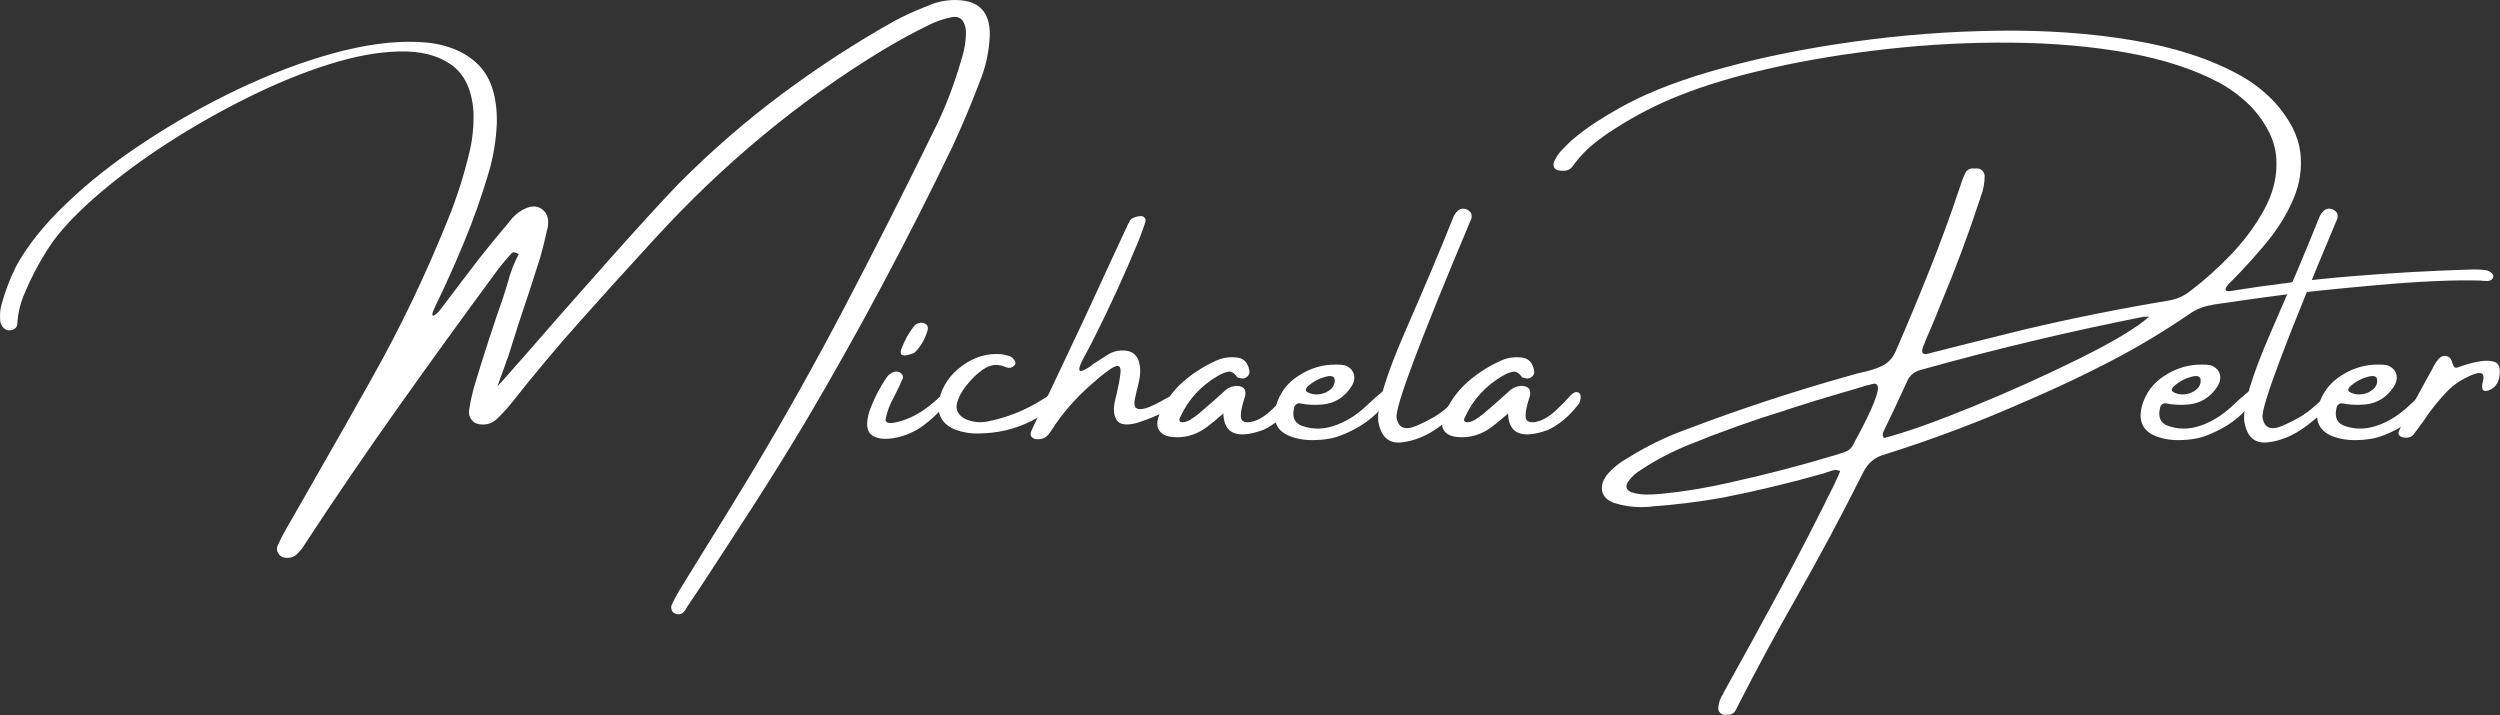
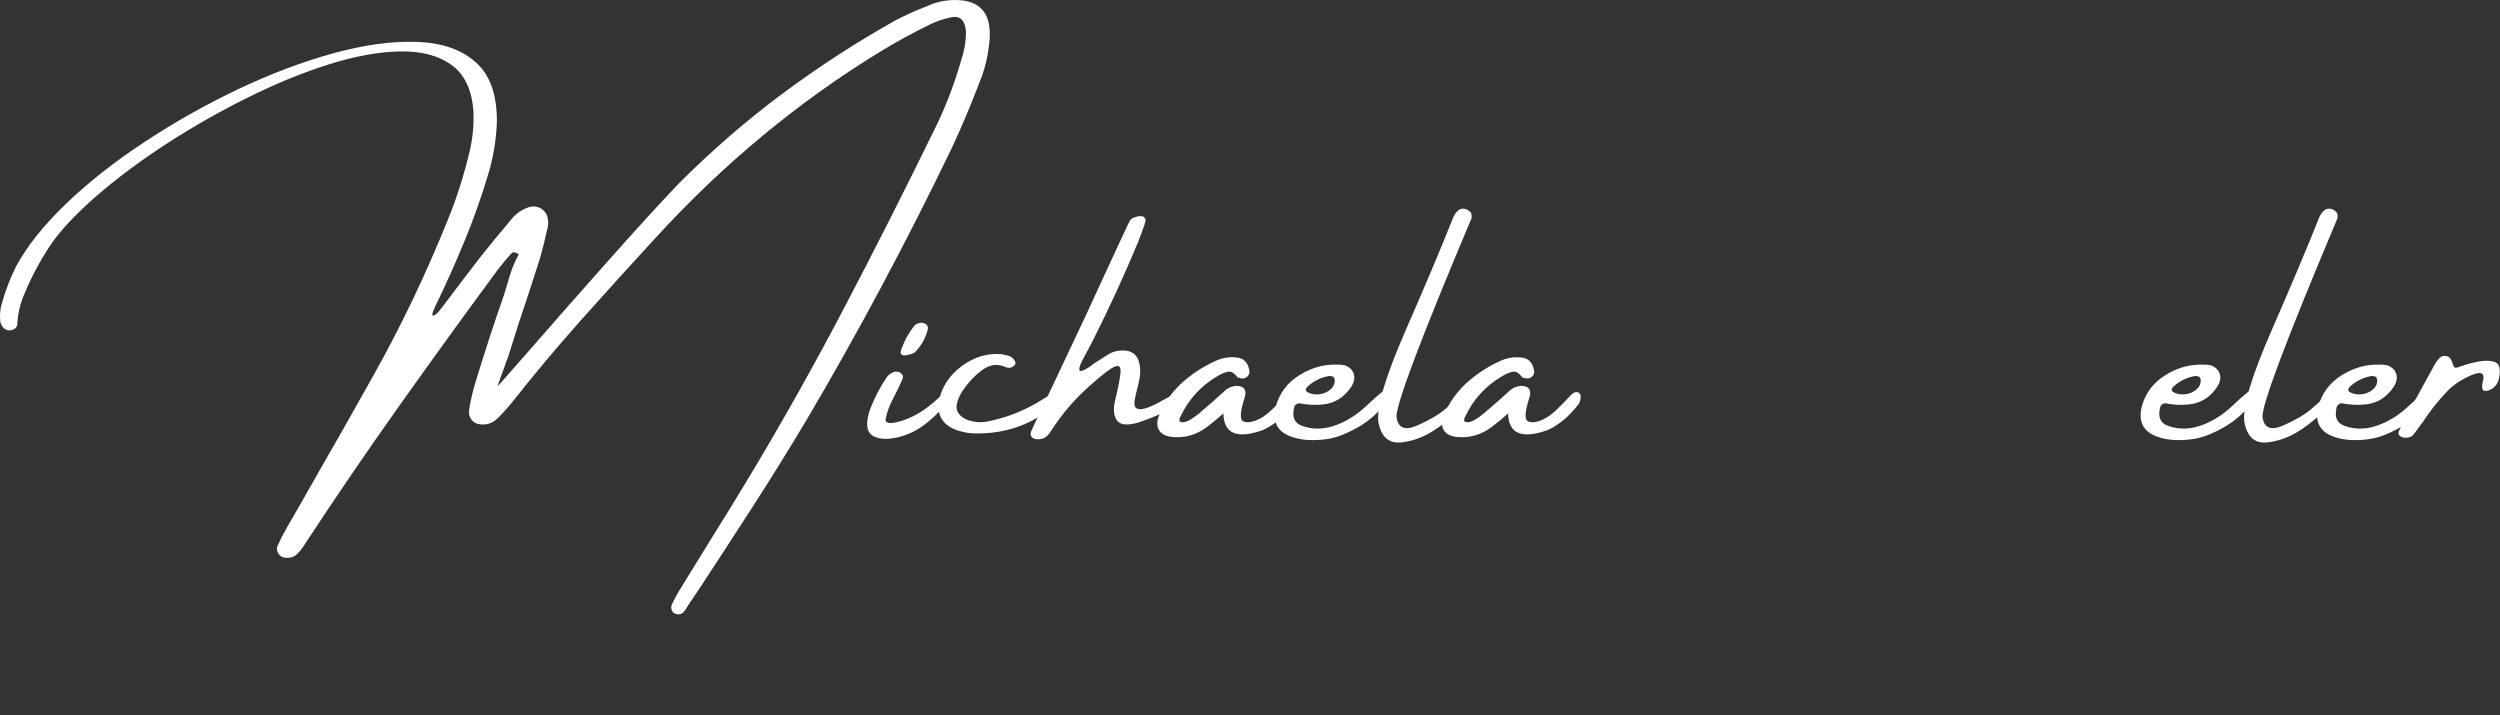
<svg xmlns="http://www.w3.org/2000/svg" width="100%" height="100%" viewBox="0 0 4167 1192" xml:space="preserve" style="fill-rule:evenodd;clip-rule:evenodd;stroke-linejoin:round;stroke-miterlimit:2;">
  <rect x="0" y="0" width="4167" height="1192" fill="#333333" stroke="none" />
  <g>
    <g>
      <g>
        <path d="M1632.92,136.45c-1.255,3.248 -2.512,6.494 -3.77,9.845c-12.723,32.991 -26.497,65.458 -41.264,97.401c-75.824,157.673 -157.254,310.161 -244.233,457.465c-28.382,47.495 -57.34,94.153 -86.926,140.131c-29.639,45.924 -59.384,91.638 -89.23,137.198c-7.124,10.577 -14.351,21.259 -21.575,32.047c-0.316,0.942 -0.63,1.571 -1.047,1.885c-1.677,3.352 -3.668,6.074 -5.866,8.17c-2.095,2.199 -4.976,3.35 -8.588,3.35c-1.677,-0 -3.456,-0.418 -5.236,-1.255c-1.834,-0.84 -3.248,-1.887 -4.189,-3.142c-0.997,-1.153 -1.677,-2.934 -2.095,-5.446c-0.316,-2.411 -0.106,-4.295 0.627,-5.656c4.87,-10.632 10.316,-20.634 16.339,-29.953c13.404,-21.941 26.915,-43.936 40.635,-65.981c25.554,-40.794 50.69,-81.69 75.406,-122.745c54.723,-91.325 107.036,-184.59 156.889,-279.841c49.957,-95.359 98.709,-191.658 146.204,-288.849c19.114,-37.546 34.822,-77.764 47.129,-120.65c2.514,-7.384 4.452,-15.081 5.866,-23.042c1.361,-7.958 2.094,-16.181 2.094,-24.716c-1.414,-18.433 -9.218,-26.444 -23.462,-24.089c-12.723,2.514 -24.716,6.493 -36.026,11.939c-26.707,12.987 -52.941,27.231 -78.758,42.732c-139.397,84.622 -266.33,189.667 -380.803,315.03c-1.675,1.991 -3.509,3.929 -5.444,5.866c-39.537,43.043 -78.758,86.403 -117.719,130.076c-38.96,43.726 -76.767,88.76 -113.319,135.104c-7.698,9.635 -15.709,18.59 -24.089,26.811c-8.796,9.372 -19.427,12.987 -31.838,10.892c-5.185,-0.683 -9.425,-3.195 -12.776,-7.54c-3.352,-4.452 -4.713,-9.689 -3.982,-15.712c2.514,-16.338 6.129,-32.1 10.892,-47.338c14.664,-48.282 30.216,-95.987 46.711,-143.062c2.358,-7.227 4.503,-14.244 6.494,-20.947c4.452,-17.594 10.682,-33.775 18.643,-48.594c-0,-0.419 -0.21,-0.629 -0.63,-0.629c-1.988,-1.101 -3.979,-1.938 -6.074,-2.515c-1.99,-0.68 -3.928,0 -5.866,2.095c-7.277,7.96 -14.241,16.288 -20.945,24.926c-55.192,74.726 -109.758,150.132 -163.799,226.219c-54.042,75.984 -106.826,153.224 -158.354,231.876c-4.502,7.54 -9.374,13.667 -14.664,18.433c-5.34,4.869 -12.46,6.546 -21.364,5.026c-4.083,-1.151 -7.227,-3.665 -9.426,-7.541c-2.094,-3.769 -2.514,-7.487 -1.257,-11.099c4.713,-10.632 9.898,-20.738 15.501,-30.373c16.023,-27.651 31.838,-55.246 47.339,-82.737c31.42,-54.565 62.523,-109.444 93.419,-164.639c47.862,-84.622 90.594,-173.643 128.191,-267.065c14.664,-35.869 26.654,-73.572 36.029,-113.109c5.026,-21.051 7.174,-43.044 6.493,-65.979c-2.41,-36.552 -14.611,-62.736 -36.656,-78.548c-21.941,-15.765 -50.796,-23.252 -86.508,-22.415c-35.609,0.734 -75.197,7.961 -118.766,21.785c-43.567,13.824 -88.183,32.153 -133.845,54.879c-45.77,22.622 -89.913,47.652 -132.382,74.989c-42.416,27.385 -80.223,55.192 -113.317,83.364c-33.097,28.068 -58.911,54.409 -77.501,78.968c-19.377,27.231 -35.872,57.184 -49.435,89.858c-6.964,15.658 -10.943,32.624 -11.938,50.9c-0.419,3.666 -2.2,6.39 -5.446,8.171c-3.351,1.831 -6.966,2.408 -10.892,1.674c-6.39,-1.937 -10.475,-6.913 -12.15,-14.871c-0.943,-10.579 -0.103,-20.214 2.515,-28.905c6.02,-21.889 13.981,-42.732 23.877,-62.42c18.432,-34.195 46.397,-69.176 83.786,-104.942c37.284,-35.712 80.8,-69.96 130.496,-102.637c49.746,-32.781 101.587,-62.053 155.629,-87.763c54.042,-25.66 106.879,-45.664 158.563,-59.908c51.791,-14.242 98.446,-20.578 139.921,-19.06c41.472,1.414 74.149,12.776 98.028,34.141c23.983,21.261 35.662,54.829 34.982,100.753c-1.258,29.639 -5.97,57.76 -14.034,84.414c-11.626,39.115 -25.033,76.977 -40.218,113.527c-15.081,36.603 -31.157,72.422 -48.176,107.454c-5.342,10.892 -6.493,16.234 -3.561,15.921c3.038,-0.263 7.593,-4.399 13.614,-12.36c21.628,-28.748 43.202,-57.077 64.724,-85.041c14.768,-18.694 29.796,-36.97 45.034,-54.879c1.938,-2.515 3.875,-4.923 5.866,-7.331c8.798,-10.735 19.323,-17.909 31.63,-21.575c9.215,-1.937 16.965,0.157 23.249,6.284c6.39,6.18 8.641,15.395 6.703,27.648c-0.42,1.414 -0.786,2.724 -1.047,3.982c-3.352,15.918 -7.227,31.417 -11.522,46.498c-11.624,36.866 -23.563,73.418 -35.816,109.551c-6.023,18.746 -12.046,37.703 -18.016,56.973c-1.255,2.671 -3.088,7.644 -5.446,14.871c-2.408,6.441 -4.713,12.724 -6.911,18.853c-2.094,6.178 -3.771,10.89 -5.026,14.242c1.675,-1.255 16.442,-17.856 44.404,-49.85c37.809,-43.57 82.633,-94.52 134.474,-152.908c51.948,-58.493 92.689,-103.161 122.328,-134.057c54.565,-54.879 112.115,-104.835 172.597,-149.975c60.586,-45.087 123.372,-85.879 188.306,-122.325c15.919,-8.378 32.311,-15.919 49.223,-22.622c3.615,-1.257 7.174,-2.724 10.683,-4.399c15.921,-6.284 32.887,-8.641 50.9,-7.123c34.457,3.351 50.27,25.136 47.338,65.354c-1.991,25.133 -7.488,48.699 -16.548,70.587Zm-770.193,285.08c0.839,0.837 1.467,1.414 1.887,1.675l-0,0.629c0.26,0 0.417,-0.21 0.417,-0.629c-0.733,-0.261 -1.465,-0.838 -2.304,-1.675Z" style="fill:#fff;fill-rule:nonzero;" />
      </g>
    </g>
    <g>
      <g>
        <path d="M1572.1,678.539c-9.635,11.469 -21.104,21.995 -34.352,31.63c-13.3,9.635 -28.278,16.128 -45.034,19.48c-16.652,3.352 -29.535,2.095 -38.75,-3.771c-9.218,-5.864 -10.999,-18.694 -5.446,-38.541c7.277,-20.79 17.226,-40.478 29.952,-59.068c2.932,-4.032 7.121,-6.913 12.567,-8.588c3.876,-0.84 7.331,-0.106 10.265,2.095c3.036,2.251 4.242,5.13 3.559,8.588c-2.825,6.597 -5.81,13.143 -9.005,19.69c-3.248,6.44 -5.393,10.682 -6.493,12.777c-6.441,11.623 -10.893,23.773 -13.407,36.446c-0,7.277 9.688,7.75 29.115,1.464c19.377,-6.387 38.227,-18.066 56.556,-34.979c18.433,-17.019 27.229,-22.045 26.391,-15.081c-0.837,7.017 -6.179,16.285 -15.918,27.858Zm-47.339,-91.115c-0.994,0.731 -2.881,1.571 -5.656,2.512c-2.828,0.997 -5.813,1.781 -9.005,2.304c-3.248,0.42 -5.762,-0.053 -7.541,-1.464c-1.677,-1.52 -1.78,-4.452 -0.21,-8.798c2.932,-7.647 5.917,-14.348 9.006,-20.11c3.195,-5.707 7.384,-11.99 12.569,-18.85c3.195,-3.038 6.703,-4.713 10.473,-5.027c3.875,-0.263 7.12,0.731 9.635,2.932c2.514,2.251 3.195,5.393 2.094,9.425c-3.926,14.401 -11.049,26.758 -21.365,37.076Z" style="fill:#fff;fill-rule:nonzero;" />
      </g>
    </g>
    <g>
      <g>
        <path d="M1766.42,651.308c0.838,0 1.781,0.317 2.932,0.84c1.257,0.418 2.201,0.994 2.934,1.675c2.618,2.408 2.932,5.183 0.838,8.378c-2.515,2.828 -4.976,5.185 -7.331,7.123c-13.983,12.881 -29.482,23.616 -46.501,32.257c-26.811,13.718 -56.45,20.684 -88.813,20.945c-11.887,0.42 -24.193,-1.518 -36.866,-5.864c-23.353,-9.061 -32.728,-25.816 -28.276,-50.272c5.13,-22.726 17.857,-41.579 38.121,-56.554c20.371,-14.924 42.208,-21.418 65.561,-19.48c4.295,0.733 8.641,1.675 12.987,2.932c4.032,1.677 7.017,4.138 9.008,7.33c1.938,3.092 2.094,5.657 0.42,7.751c-4.348,4.766 -9.322,5.97 -14.874,3.562c-8.378,-3.615 -16.075,-4.609 -23.039,-2.932c-7.017,1.571 -13.981,5.34 -20.948,11.31c-7.017,5.342 -14.451,12.986 -22.412,23.041c-7.96,9.949 -13.09,20.004 -15.291,30.163c-2.094,10.053 2.411,18.327 13.617,24.716c12.67,5.603 25.657,6.911 38.958,3.979c32.94,-6.703 63.573,-19.166 91.954,-37.493c2.515,-1.257 4.819,-2.724 6.914,-4.399c3.035,-2.357 6.126,-4.295 9.215,-5.866c3.195,-1.518 6.807,-2.565 10.892,-3.142Z" style="fill:#fff;fill-rule:nonzero;" />
      </g>
    </g>
    <g>
      <g>
        <path d="M1972.64,666.39c-3.246,2.828 -6.65,5.395 -10.263,7.75c-11.626,7.28 -22.098,12.987 -31.419,17.176c-9.375,4.189 -20.424,8.484 -33.095,12.777c-18.853,5.603 -31.002,4.348 -36.448,-3.769c-5.34,-8.221 -6.178,-19.533 -2.512,-33.934c5.026,-20.788 7.958,-35.923 8.798,-45.452c0.837,-9.637 -2.411,-12.883 -9.638,-9.845c-7.121,2.932 -20.107,12.777 -38.958,29.533c-26.287,22.779 -48.752,48.752 -67.448,77.921c-2.355,4.085 -5.236,7.331 -8.588,9.845c-3.456,2.512 -7.801,3.769 -12.987,3.769c-4.869,0 -8.378,-1.257 -10.472,-3.769c-2.199,-2.514 -2.358,-5.97 -0.42,-10.473c10.788,-23.565 21.784,-46.973 33.097,-70.17c19.113,-40.217 38.016,-80.278 56.763,-120.233c13.93,-30.005 27.755,-59.958 41.472,-89.857c8.224,-17.596 16.392,-35.192 24.509,-52.785c0.681,-1.363 1.465,-2.934 2.305,-4.609c0.68,-1.937 1.518,-3.875 2.512,-5.866c1.1,-2.094 2.304,-4.293 3.561,-6.701c1.101,-1.937 3.142,-3.561 6.074,-4.819c3.038,-1.257 6.076,-2.094 9.008,-2.514c2.931,-0.417 5.236,-0.207 6.913,0.63c2.355,1.571 3.665,3.245 3.979,5.026c0.261,1.834 -0.106,3.772 -1.047,5.866c-0.314,0.314 -0.42,0.941 -0.42,1.885c-3.666,10.629 -7.488,20.947 -11.52,31c-23.042,55.455 -48.176,110.124 -75.406,164.009c-1.991,3.666 -4.295,8.065 -6.914,13.197c-4.082,7.278 -7.854,14.401 -11.309,21.365c-3.352,7.017 -4.505,11.676 -3.352,14.034c1.1,2.408 6.493,0.576 16.129,-5.446c2.931,-2.095 5.549,-4.086 7.96,-6.074c7.644,-5.029 15.185,-9.845 22.622,-14.454c6.544,-4.295 13.824,-6.703 21.782,-7.121c18.957,-1.257 29.639,7.435 32.05,25.972c0.941,7.436 0.68,14.767 -0.84,21.994c-1.414,7.28 -3.089,14.454 -5.026,21.575c-0.42,1.991 -0.838,3.928 -1.257,5.866c-3.246,12.461 -2.409,19.584 2.514,21.365c5.026,1.831 11.99,0.837 20.945,-2.935c9.061,-3.872 18.223,-8.588 27.44,-14.034c6.388,-3.192 11.993,-5.967 16.756,-8.378c4.872,-2.355 8.485,-3.351 10.893,-2.931c4.295,0.733 6.283,2.461 5.866,5.236c-0.314,2.828 -1.834,5.603 -4.609,8.378Z" style="fill:#fff;fill-rule:nonzero;" />
      </g>
    </g>
    <g>
      <g>
        <path d="M2156.61,654.45c4.293,2.515 4.66,8.484 1.048,17.806c-5.186,6.86 -10.789,13.3 -16.759,19.27c-6.02,6.023 -12.567,11.416 -19.687,16.129c-0.577,-0 -0.84,0.21 -0.84,0.627c-4.766,3.248 -9.739,6.023 -14.871,8.38c-43.464,15.656 -65.562,6.494 -66.399,-27.44c-17.596,15.238 -29.429,24.506 -35.399,27.858c-14.401,8.694 -29.902,12.516 -46.501,11.522c-12.41,-0.683 -20.79,-4.452 -25.136,-11.312c-4.452,-6.807 -4.085,-16.025 1.047,-27.649c7.961,-18.276 19.376,-34.614 34.142,-49.015c17.175,-15.919 36.289,-28.695 57.393,-38.331c11.155,-5.552 22.936,-7.75 35.399,-6.493c12.253,0.734 19.69,7.698 22.204,20.945c1.098,4.085 0.104,7.647 -2.934,10.685c-4.083,3.665 -8.692,4.396 -13.824,2.302c-0.418,-0 -0.994,-0.051 -1.675,-0.208c-0.576,-0.106 -1.047,-0.42 -1.467,-0.839c-5.183,-7.225 -10.472,-10.263 -15.918,-9.006c-5.343,1.151 -10.996,3.509 -16.966,7.121c-27.965,16.338 -48.702,39.117 -62.212,68.286c-0.838,1.257 -1.361,2.668 -1.465,4.189c-0.157,1.57 0.314,2.828 1.465,3.769c3.194,1.153 6.756,0.943 10.684,-0.628c4.033,-1.517 8.012,-3.771 11.938,-6.703c4.032,-3.038 7.436,-5.656 10.264,-7.751c0.261,-0.417 0.42,-0.627 0.42,-0.627c13.248,-11.155 26.235,-22.518 38.958,-34.142c5.709,-5.969 12.673,-9.321 20.948,-10.055c11.992,0 17.019,5.394 15.081,16.129c-1.154,3.928 -2.305,7.907 -3.562,11.94c-4.765,17.175 -4.973,27.334 -0.627,30.372c4.45,2.932 11.153,2.932 20.108,0c8.901,-3.038 17.856,-8.798 26.81,-17.176c9.061,-8.38 16.653,-16.025 22.832,-23.042c6.127,-7.12 11.312,-9.425 15.501,-6.913Z" style="fill:#fff;fill-rule:nonzero;" />
      </g>
    </g>
    <g>
      <g>
        <path d="M2294.73,688.594c-10.473,10.369 -22.728,19.217 -36.656,26.601c-13.981,7.28 -25.713,12.097 -35.189,14.454c-9.375,2.251 -19.01,3.509 -28.908,3.769c-16.075,0.838 -30.79,-1.308 -44.197,-6.493c-21.888,-8.798 -29.532,-25.764 -22.829,-50.9c6.283,-21.469 19.113,-38.331 38.54,-50.48c19.374,-12.147 39.484,-18.066 60.326,-17.803l0.417,-0c5.289,-0.263 10.318,0.103 15.081,1.047c7.961,2.932 12.987,7.697 15.082,14.244c2.2,6.597 0.839,13.824 -4.189,21.782c-11.73,17.596 -27.545,27.388 -47.339,29.325c-13.3,1.258 -26.13,0.63 -38.54,-1.884c-2.408,-0.263 -4.503,0.42 -6.284,2.094c-1.834,1.571 -2.881,3.509 -3.141,5.866c-3.666,15.656 1.151,25.658 14.451,29.953c16.339,5.603 33.304,5.603 50.9,-0c20.214,-6.39 39.484,-18.433 57.811,-36.029c18.433,-17.595 29.011,-25.763 31.839,-24.506c2.775,1.151 3.613,4.503 2.515,10.055c-2.515,8.952 -9.112,18.59 -19.69,28.905Zm-115.834,-43.779c-1.151,1.257 -1.885,2.671 -2.302,4.189c-0.42,1.573 0.207,2.934 1.884,4.191c6.284,3.666 13.091,4.974 20.528,3.979c7.54,-0.943 13.877,-3.771 19.06,-8.377c5.133,-4.609 7.331,-10.265 6.493,-16.969c-0.576,-2.355 -1.833,-3.822 -3.771,-4.396c-1.988,-0.683 -3.926,-0.891 -5.864,-0.63c-13.563,2.408 -25.553,8.378 -36.028,18.013Z" style="fill:#fff;fill-rule:nonzero;" />
      </g>
    </g>
    <g>
      <g>
        <path d="M2429.85,663.248c5.97,-5.97 10.945,-9.321 14.874,-10.053c4.032,-0.682 6.597,0 7.748,2.095c1.257,1.988 0.473,4.606 -2.302,7.958c-15.921,19.27 -33.83,35.922 -53.624,49.853c-19.688,13.981 -40.008,22.098 -60.953,24.296c-20.947,2.095 -33.671,-9.319 -38.123,-34.351c-3.192,-24.82 11.836,-75.457 45.244,-151.86c33.357,-76.348 59.751,-138.977 79.178,-187.887c1.675,-4.295 4.083,-8.064 7.331,-11.312c4.292,-4.293 9.478,-5.289 15.501,-2.932c2.094,0.838 4.083,2.305 6.073,4.399c1.938,1.989 2.565,5.446 1.885,10.473c-85.879,203.597 -127.511,314.299 -124.839,331.998c2.775,17.752 14.297,22.151 34.561,13.197c20.214,-8.904 35.819,-18.066 46.711,-27.441c10.996,-9.321 17.909,-15.499 20.735,-18.433Z" style="fill:#fff;fill-rule:nonzero;" />
      </g>
    </g>
    <g>
      <g>
        <path d="M2631.22,654.45c4.295,2.515 4.662,8.484 1.048,17.806c-5.184,6.86 -10.787,13.3 -16.756,19.27c-6.023,6.023 -12.57,11.416 -19.69,16.129c-0.577,-0 -0.838,0.21 -0.838,0.627c-4.765,3.248 -9.741,6.023 -14.871,8.38c-43.466,15.656 -65.564,6.494 -66.401,-27.44c-17.593,15.238 -29.429,24.506 -35.399,27.858c-14.401,8.694 -29.9,12.516 -46.501,11.522c-12.41,-0.683 -20.788,-4.452 -25.134,-11.312c-4.452,-6.807 -4.085,-16.025 1.047,-27.649c7.958,-18.276 19.374,-34.614 34.142,-49.015c17.176,-15.919 36.289,-28.695 57.393,-38.331c11.153,-5.552 22.936,-7.75 35.399,-6.493c12.253,0.734 19.688,7.698 22.202,20.945c1.1,4.085 0.106,7.647 -2.932,10.685c-4.085,3.665 -8.694,4.396 -13.824,2.302c-0.42,-0 -0.996,-0.051 -1.677,-0.208c-0.574,-0.106 -1.047,-0.42 -1.465,-0.839c-5.185,-7.225 -10.474,-10.263 -15.921,-9.006c-5.34,1.151 -10.996,3.509 -16.965,7.121c-27.962,16.338 -48.7,39.117 -62.21,68.286c-0.837,1.257 -1.361,2.668 -1.467,4.189c-0.157,1.57 0.314,2.828 1.467,3.769c3.195,1.153 6.754,0.943 10.682,-0.628c4.032,-1.517 8.011,-3.771 11.94,-6.703c4.032,-3.038 7.434,-5.656 10.262,-7.751c0.263,-0.417 0.42,-0.627 0.42,-0.627c13.248,-11.155 26.234,-22.518 38.961,-34.142c5.706,-5.969 12.673,-9.321 20.945,-10.055c11.992,0 17.018,5.394 15.081,16.129c-1.151,3.928 -2.305,7.907 -3.559,11.94c-4.766,17.175 -4.976,27.334 -0.63,30.372c4.452,2.932 11.155,2.932 20.11,0c8.901,-3.038 17.856,-8.798 26.811,-17.176c9.058,-8.38 16.652,-16.025 22.829,-23.042c6.129,-7.12 11.312,-9.425 15.501,-6.913Z" style="fill:#fff;fill-rule:nonzero;" />
      </g>
    </g>
    <g>
      <g>
-         <path d="M4143.21,450.225c4.293,0.838 7.75,2.672 10.262,5.447c2.621,2.671 3.195,5.34 1.677,7.96c-1.57,2.251 -3.351,3.665 -5.446,4.189c-1.991,0.574 -4.136,0.731 -6.493,0.418c-2.932,-0 -5.97,-0.21 -9.008,-0.628c-43.149,-1.257 -100.333,1.257 -171.548,7.541c-71.217,6.283 -128.611,12.357 -172.18,18.223c-33.512,4.502 -67.026,9.215 -100.54,14.244c-0.837,-0 -1.887,0.313 -3.142,0.837c-13.983,1.991 -26.76,7.121 -38.333,15.501c-42.626,29.062 -86.665,55.403 -132.17,78.966c-45.557,23.618 -92.058,45.557 -139.503,65.771c-76.661,33.934 -155.159,63.573 -235.435,88.813c-16.232,4.346 -28.171,14.348 -35.818,29.953c-35.609,70.904 -72.682,140.34 -111.225,208.206c-34.352,60.325 -67.34,121.382 -98.866,183.28c0,0.417 -0.21,0.837 -0.627,1.255c-1.257,3.195 -2.881,5.762 -4.819,7.75c-3.246,2.775 -7.068,3.823 -11.52,3.142c-2.408,0.681 -4.712,0.681 -6.913,0c-5.026,-2.094 -7.541,-5.76 -7.541,-10.892c0.524,-8.796 3.405,-16.966 8.588,-24.507c0.263,-0.417 0.42,-0.943 0.42,-1.467c31.943,-57.287 63.363,-114.574 94.259,-171.968c31,-57.393 60.953,-115.57 89.858,-174.482c2.358,-4.922 4.662,-9.845 6.913,-14.871c0.942,-2.514 1.989,-5.132 3.142,-7.96c-2.828,-0.681 -5.393,-1.308 -7.75,-1.885c-4.503,0.837 -8.902,2.094 -13.197,3.772c-1.675,0.417 -3.246,0.994 -4.607,1.674c-56.032,15.919 -112.586,29.535 -169.665,40.845c-39.535,6.964 -79.229,11.94 -119.183,14.871c-1.938,0.42 -3.772,0.63 -5.447,0.63c-4.032,0.261 -8.013,0.418 -11.939,0.418c-15.501,-0 -30.426,-2.305 -44.826,-6.911c-11.153,-4.085 -17.804,-10.422 -19.898,-19.063c-2.201,-8.535 0.367,-17.803 7.75,-27.858c10.053,-11.573 21.889,-21.051 35.399,-28.486c30.896,-19.27 63.257,-35.034 97.191,-47.338c90.488,-34.351 182.284,-64.514 275.442,-90.488c5.027,-1.52 10.369,-2.934 16.129,-4.189c11.833,-2.357 22.936,-5.866 33.304,-10.474c10.473,-4.713 18.276,-12.777 23.46,-24.087c19.69,-45.244 38.543,-90.488 56.556,-135.732c18.116,-45.244 35.032,-91.327 50.69,-138.246c-0,-0.263 0.21,-0.733 0.627,-1.467c2.358,-8.481 5.499,-16.546 9.425,-24.086c1.677,-2.515 3.825,-4.242 6.494,-5.237c2.618,-0.943 5.289,-1.153 7.96,-0.629c1.938,-0.524 4.085,-0.524 6.494,-0c5.969,1.414 9.478,5.393 10.472,11.939c-0,12.307 -2.304,24.246 -6.911,35.819c0,0.417 -0.157,0.994 -0.42,1.674c-19.69,59.908 -41.682,118.766 -65.981,176.577c-6.283,16.078 -12.777,31.84 -19.48,47.338c-2.669,5.763 -5.13,11.626 -7.331,17.596c-3.245,7.017 -4.556,11.836 -3.979,14.454c0.524,2.669 2.408,3.926 5.656,3.769c3.193,-0.261 7.017,-1.151 11.52,-2.722c1.518,-0.42 3.038,-0.733 4.609,-1.047c17.593,-4.609 35.189,-9.061 52.784,-13.407c31.941,-7.96 64.094,-15.918 96.352,-23.879c79.177,-18.693 158.826,-34.665 238.996,-47.966c14.35,-2.357 26.864,-7.854 37.495,-16.548c22.883,-17.28 45.505,-37.597 67.866,-60.953c22.306,-23.302 40.739,-48.438 55.297,-75.406c14.663,-26.917 21.208,-54.565 19.69,-82.947c-1.414,-28.331 -14.454,-56.45 -39.171,-84.414c-15.918,-16.756 -34.037,-30.79 -54.249,-42.102c-42.889,-23.04 -94.363,-39.902 -154.374,-50.69c-60.065,-10.736 -124.422,-16.39 -193.125,-16.966c-68.703,-0.681 -137.513,2.828 -206.319,10.472c-68.863,7.541 -133.324,18.119 -193.335,31.63c-60.062,13.404 -111.59,28.802 -154.582,46.081c-37.129,14.662 -72.528,32.834 -106.199,54.462c-13.51,8.378 -26.287,17.54 -38.331,27.438c-11.992,9.949 -22.675,21.365 -32.047,34.351c-3.614,5.603 -8.431,8.588 -14.454,9.008l-5.446,0c-2.355,0 -4.609,-0.313 -6.703,-1.047c-2.198,-0.68 -3.979,-1.991 -5.236,-3.981c-0.838,-1.675 -1.258,-3.35 -1.258,-5.027c0,-1.674 0.21,-3.142 0.63,-4.399c3.089,-7.227 7.278,-13.667 12.567,-19.27c5.343,-5.55 10.683,-10.943 16.129,-16.128c14.4,-12.411 29.482,-23.566 45.244,-33.515c15.658,-9.895 31.733,-19.27 48.175,-28.068c42.312,-22.465 96.458,-42.626 162.335,-60.535c65.875,-18.013 138.244,-32.464 217.002,-43.357c78.864,-10.998 158.353,-17.019 238.369,-18.015c80.015,-1.098 154.898,4.191 224.752,15.921c69.803,11.623 129.291,30.947 178.463,58.02c21.889,12.044 41.579,27.388 59.068,46.082c24.56,27.648 38.541,54.982 41.892,81.899c3.352,26.811 -0.419,52.942 -11.312,78.339c-10.786,25.293 -25.657,49.433 -44.614,72.474c-19.009,22.936 -38.437,44.354 -58.23,64.305c-2.409,1.99 -4.766,4.505 -7.121,7.54c-2.411,2.934 -3.458,5.396 -3.144,7.331c0.419,1.991 3.404,2.62 9.007,1.887c67.029,-10.892 133.847,-19.063 200.456,-24.509c66.715,-5.55 133.847,-9.319 201.293,-11.31l6.076,0c5.55,0 11.153,0.367 16.756,1.047Zm-1053.81,290.316c1.52,-3.614 4.242,-8.797 8.171,-15.501c5.706,-10.578 11.623,-22.412 17.803,-35.399c6.127,-12.986 10.579,-24.349 13.407,-34.144c2.775,-9.895 1.36,-15.288 -4.189,-16.128c-3.509,0.577 -6.861,1.414 -10.055,2.514c-0.734,0 -1.677,0.157 -2.932,0.42c-12.726,4.083 -25.556,7.908 -38.543,11.52c-30.58,8.798 -61.319,18.223 -92.163,28.278c-1.414,0.314 -2.931,0.837 -4.608,1.674c-55.193,16.916 -109.495,36.343 -162.96,58.231c-27.074,11.049 -52.785,24.507 -77.084,40.428c-9.215,5.34 -16.809,12.253 -22.832,20.945c-2.355,3.614 -3.035,6.913 -2.094,9.845c0.996,3.038 3.508,5.446 7.541,7.12c8.274,2.618 16.758,3.982 25.553,3.982c7.541,-0 15.188,-0.367 22.832,-1.047l0.63,-0c39.535,-3.929 78.391,-10.369 116.669,-19.271c60.745,-13.406 120.756,-29.115 180.138,-47.131c0.943,-0.523 1.571,-0.837 1.884,-0.837c4.715,-1.1 9.061,-2.722 12.987,-4.816c4.032,-2.201 7.333,-5.762 9.845,-10.683Zm50.9,-10.474c36.029,-9.322 84.938,-26.654 146.834,-51.948c61.843,-25.24 121.278,-51.997 178.251,-80.222c57.08,-28.172 95.987,-51.528 116.671,-69.961l-9.007,0c-125.416,24.874 -249.469,54.459 -372.214,88.811c-10.892,3.091 -18.38,9.635 -22.412,19.69c-7.437,15.919 -14.767,31.734 -21.994,47.338c-5.603,11.626 -11.259,23.409 -16.966,35.399c-0.734,1.571 -1.153,3.352 -1.257,5.446c-0.157,1.991 0.523,3.772 2.094,5.447Z" style="fill:#fff;fill-rule:nonzero;" />
-       </g>
+         </g>
    </g>
    <g>
      <g>
        <path d="M3738.11,688.594c-10.472,10.369 -22.725,19.217 -36.656,26.601c-13.981,7.28 -25.71,12.097 -35.188,14.454c-9.375,2.251 -19.01,3.509 -28.908,3.769c-16.076,0.838 -30.79,-1.308 -44.197,-6.493c-21.888,-8.798 -29.533,-25.764 -22.829,-50.9c6.283,-21.469 19.113,-38.331 38.54,-50.48c19.374,-12.147 39.484,-18.066 60.325,-17.803l0.42,-0c5.287,-0.263 10.316,0.103 15.082,1.047c7.958,2.932 12.984,7.697 15.081,14.244c2.198,6.597 0.837,13.824 -4.192,21.782c-11.729,17.596 -27.544,27.388 -47.338,29.325c-13.3,1.258 -26.13,0.63 -38.54,-1.884c-2.409,-0.263 -4.503,0.42 -6.284,2.094c-1.834,1.571 -2.881,3.509 -3.142,5.866c-3.665,15.656 1.151,25.658 14.452,29.953c16.338,5.603 33.307,5.603 50.9,-0c20.214,-6.39 39.484,-18.433 57.813,-36.029c18.431,-17.595 29.009,-25.763 31.837,-24.506c2.775,1.151 3.612,4.503 2.515,10.055c-2.515,8.952 -9.112,18.59 -19.691,28.905Zm-115.834,-43.779c-1.151,1.257 -1.884,2.671 -2.302,4.189c-0.419,1.573 0.208,2.934 1.885,4.191c6.283,3.666 13.091,4.974 20.527,3.979c7.541,-0.943 13.878,-3.771 19.061,-8.377c5.132,-4.609 7.33,-10.265 6.493,-16.969c-0.577,-2.355 -1.831,-3.822 -3.769,-4.396c-1.991,-0.683 -3.928,-0.891 -5.866,-0.63c-13.563,2.408 -25.554,8.378 -36.029,18.013Z" style="fill:#fff;fill-rule:nonzero;" />
      </g>
    </g>
    <g>
      <g>
        <path d="M3873.24,663.248c5.97,-5.97 10.945,-9.321 14.873,-10.053c4.033,-0.682 6.598,0 7.749,2.095c1.257,1.988 0.473,4.606 -2.302,7.958c-15.921,19.27 -33.828,35.922 -53.625,49.853c-19.687,13.981 -40.005,22.098 -60.952,24.296c-20.947,2.095 -33.671,-9.319 -38.123,-34.351c-3.193,-24.82 11.836,-75.457 45.244,-151.86c33.357,-76.348 59.751,-138.977 79.178,-187.887c1.674,-4.295 4.085,-8.064 7.33,-11.312c4.295,-4.293 9.479,-5.289 15.501,-2.932c2.095,0.838 4.083,2.305 6.074,4.399c1.938,1.989 2.565,5.446 1.885,10.473c-85.879,203.597 -127.511,314.299 -124.84,331.998c2.775,17.752 14.297,22.151 34.562,13.197c20.214,-8.904 35.818,-18.066 46.711,-27.441c10.996,-9.321 17.909,-15.499 20.735,-18.433Z" style="fill:#fff;fill-rule:nonzero;" />
      </g>
    </g>
    <g>
      <g>
        <path d="M4032.28,688.594c-10.473,10.369 -22.726,19.217 -36.656,26.601c-13.981,7.28 -25.711,12.097 -35.189,14.454c-9.372,2.251 -19.007,3.509 -28.905,3.769c-16.076,0.838 -30.79,-1.308 -44.197,-6.493c-21.888,-8.798 -29.535,-25.764 -22.832,-50.9c6.284,-21.469 19.114,-38.331 38.541,-50.48c19.376,-12.147 39.484,-18.066 60.325,-17.803l0.42,-0c5.289,-0.263 10.315,0.103 15.081,1.047c7.961,2.932 12.987,7.697 15.081,14.244c2.199,6.597 0.838,13.824 -4.189,21.782c-11.729,17.596 -27.544,27.388 -47.338,29.325c-13.3,1.258 -26.13,0.63 -38.541,-1.884c-2.41,-0.263 -4.505,0.42 -6.285,2.094c-1.832,1.571 -2.879,3.509 -3.142,5.866c-3.665,15.656 1.153,25.658 14.454,29.953c16.338,5.603 33.304,5.603 50.9,-0c20.211,-6.39 39.484,-18.433 57.811,-36.029c18.432,-17.595 29.011,-25.763 31.839,-24.506c2.775,1.151 3.612,4.503 2.512,10.055c-2.512,8.952 -9.111,18.59 -19.69,28.905Zm-115.832,-43.779c-1.151,1.257 -1.884,2.671 -2.304,4.189c-0.417,1.573 0.21,2.934 1.885,4.191c6.285,3.666 13.093,4.974 20.527,3.979c7.541,-0.943 13.877,-3.771 19.063,-8.377c5.13,-4.609 7.33,-10.265 6.493,-16.969c-0.577,-2.355 -1.834,-3.822 -3.771,-4.396c-1.991,-0.683 -3.929,-0.891 -5.864,-0.63c-13.563,2.408 -25.556,8.378 -36.029,18.013Z" style="fill:#fff;fill-rule:nonzero;" />
      </g>
    </g>
    <g>
      <g>
        <path d="M4166.16,626.175c-1.571,12.463 -7.435,20.527 -17.596,24.296c-10.21,3.772 -13.561,-1.151 -10.053,-14.871c3.613,-13.824 -2.618,-17.282 -18.643,-10.473c-15.918,6.701 -29.062,15.238 -39.377,25.554c-15.921,16.339 -30.059,34.038 -42.312,52.995c-1.258,1.57 -2.305,2.878 -3.142,3.979c-3.615,5.342 -7.227,10.264 -10.893,14.871c-2.198,3.352 -4.922,5.446 -8.168,6.283c-3.194,0.84 -6.389,0.997 -9.635,0.42c-3.038,-0.42 -5.446,-1.571 -7.123,-3.561c-1.675,-2.095 -1.884,-4.45 -0.627,-7.121c2.094,-4.87 4.502,-9.845 7.121,-14.871c16.338,-30.269 32.937,-60.745 49.852,-91.326c0.261,-0.263 0.418,-0.629 0.418,-1.049c2.357,-4.713 5.238,-9.059 8.588,-12.985c3.614,-4.032 7.75,-5.709 12.359,-5.028c4.713,0.733 7.96,3.561 9.635,8.588c1.938,6.283 3.612,9.845 5.026,10.682c1.521,0.84 4.819,0.21 9.845,-1.885c10.893,-3.875 21.471,-6.703 31.84,-8.378c10.473,-1.677 18.957,-1.257 25.554,1.258c6.546,2.512 9.008,10.052 7.331,22.622Z" style="fill:#fff;fill-rule:nonzero;" />
      </g>
    </g>
  </g>
</svg>